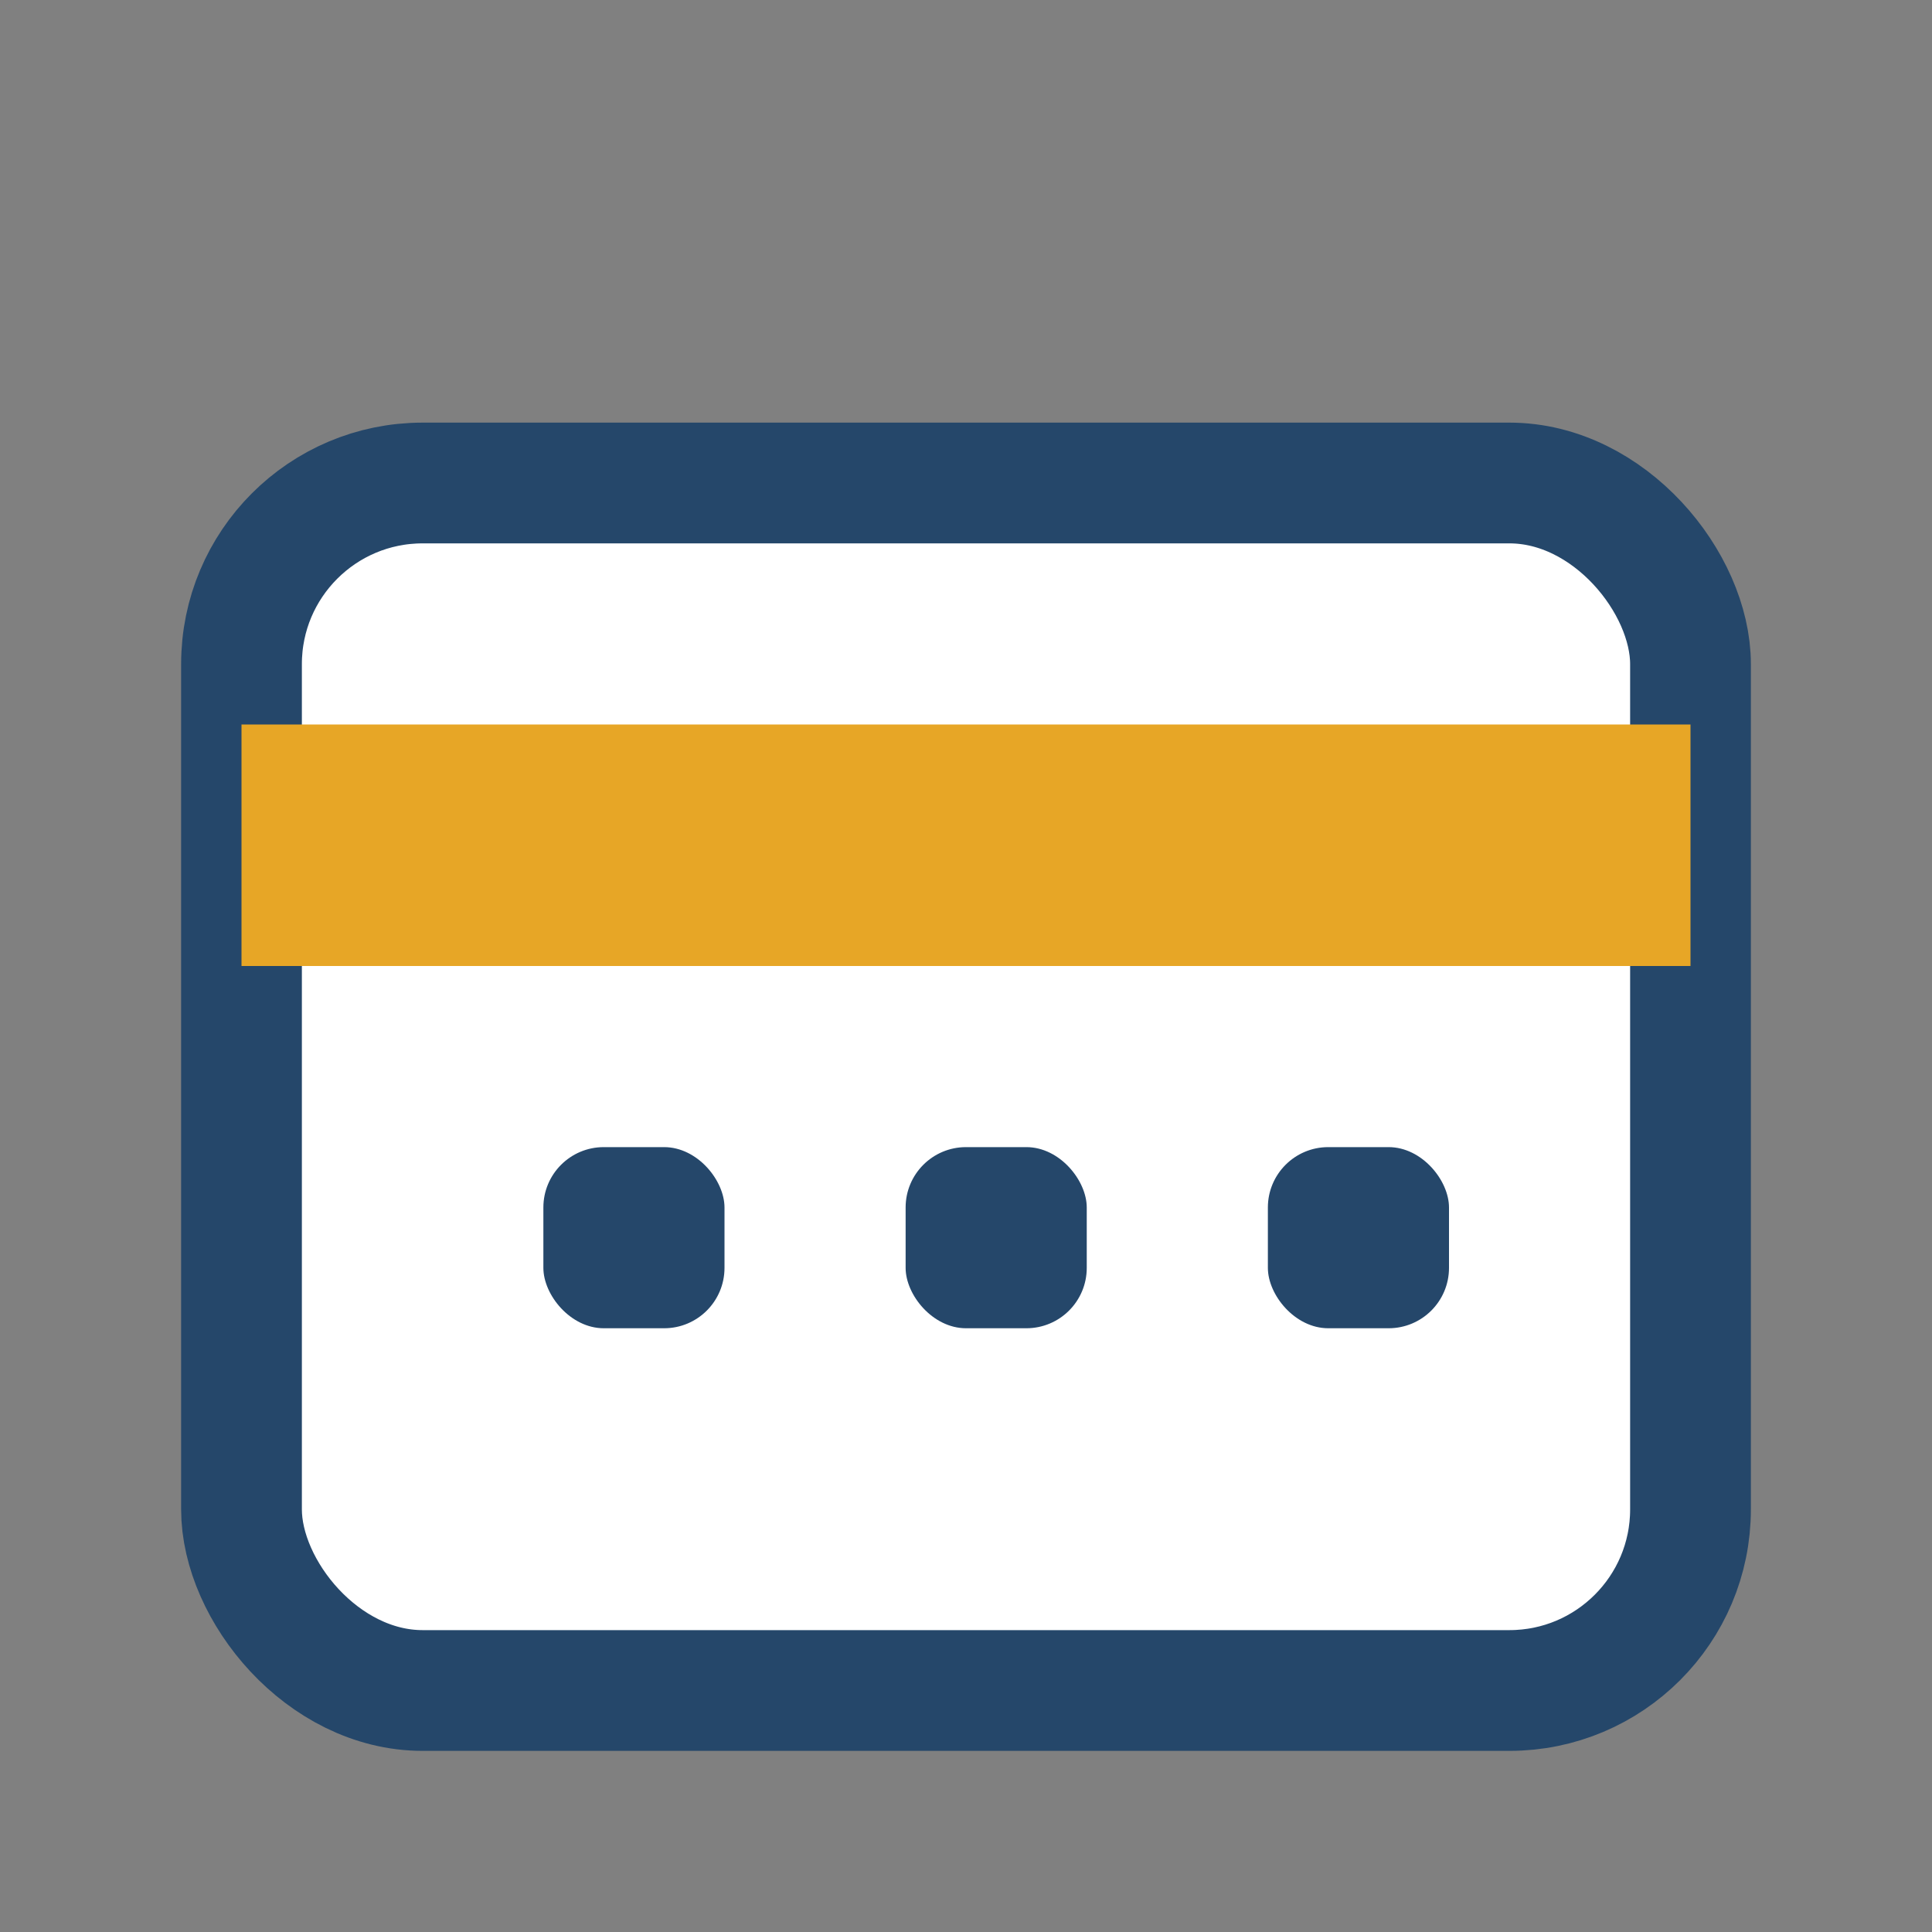
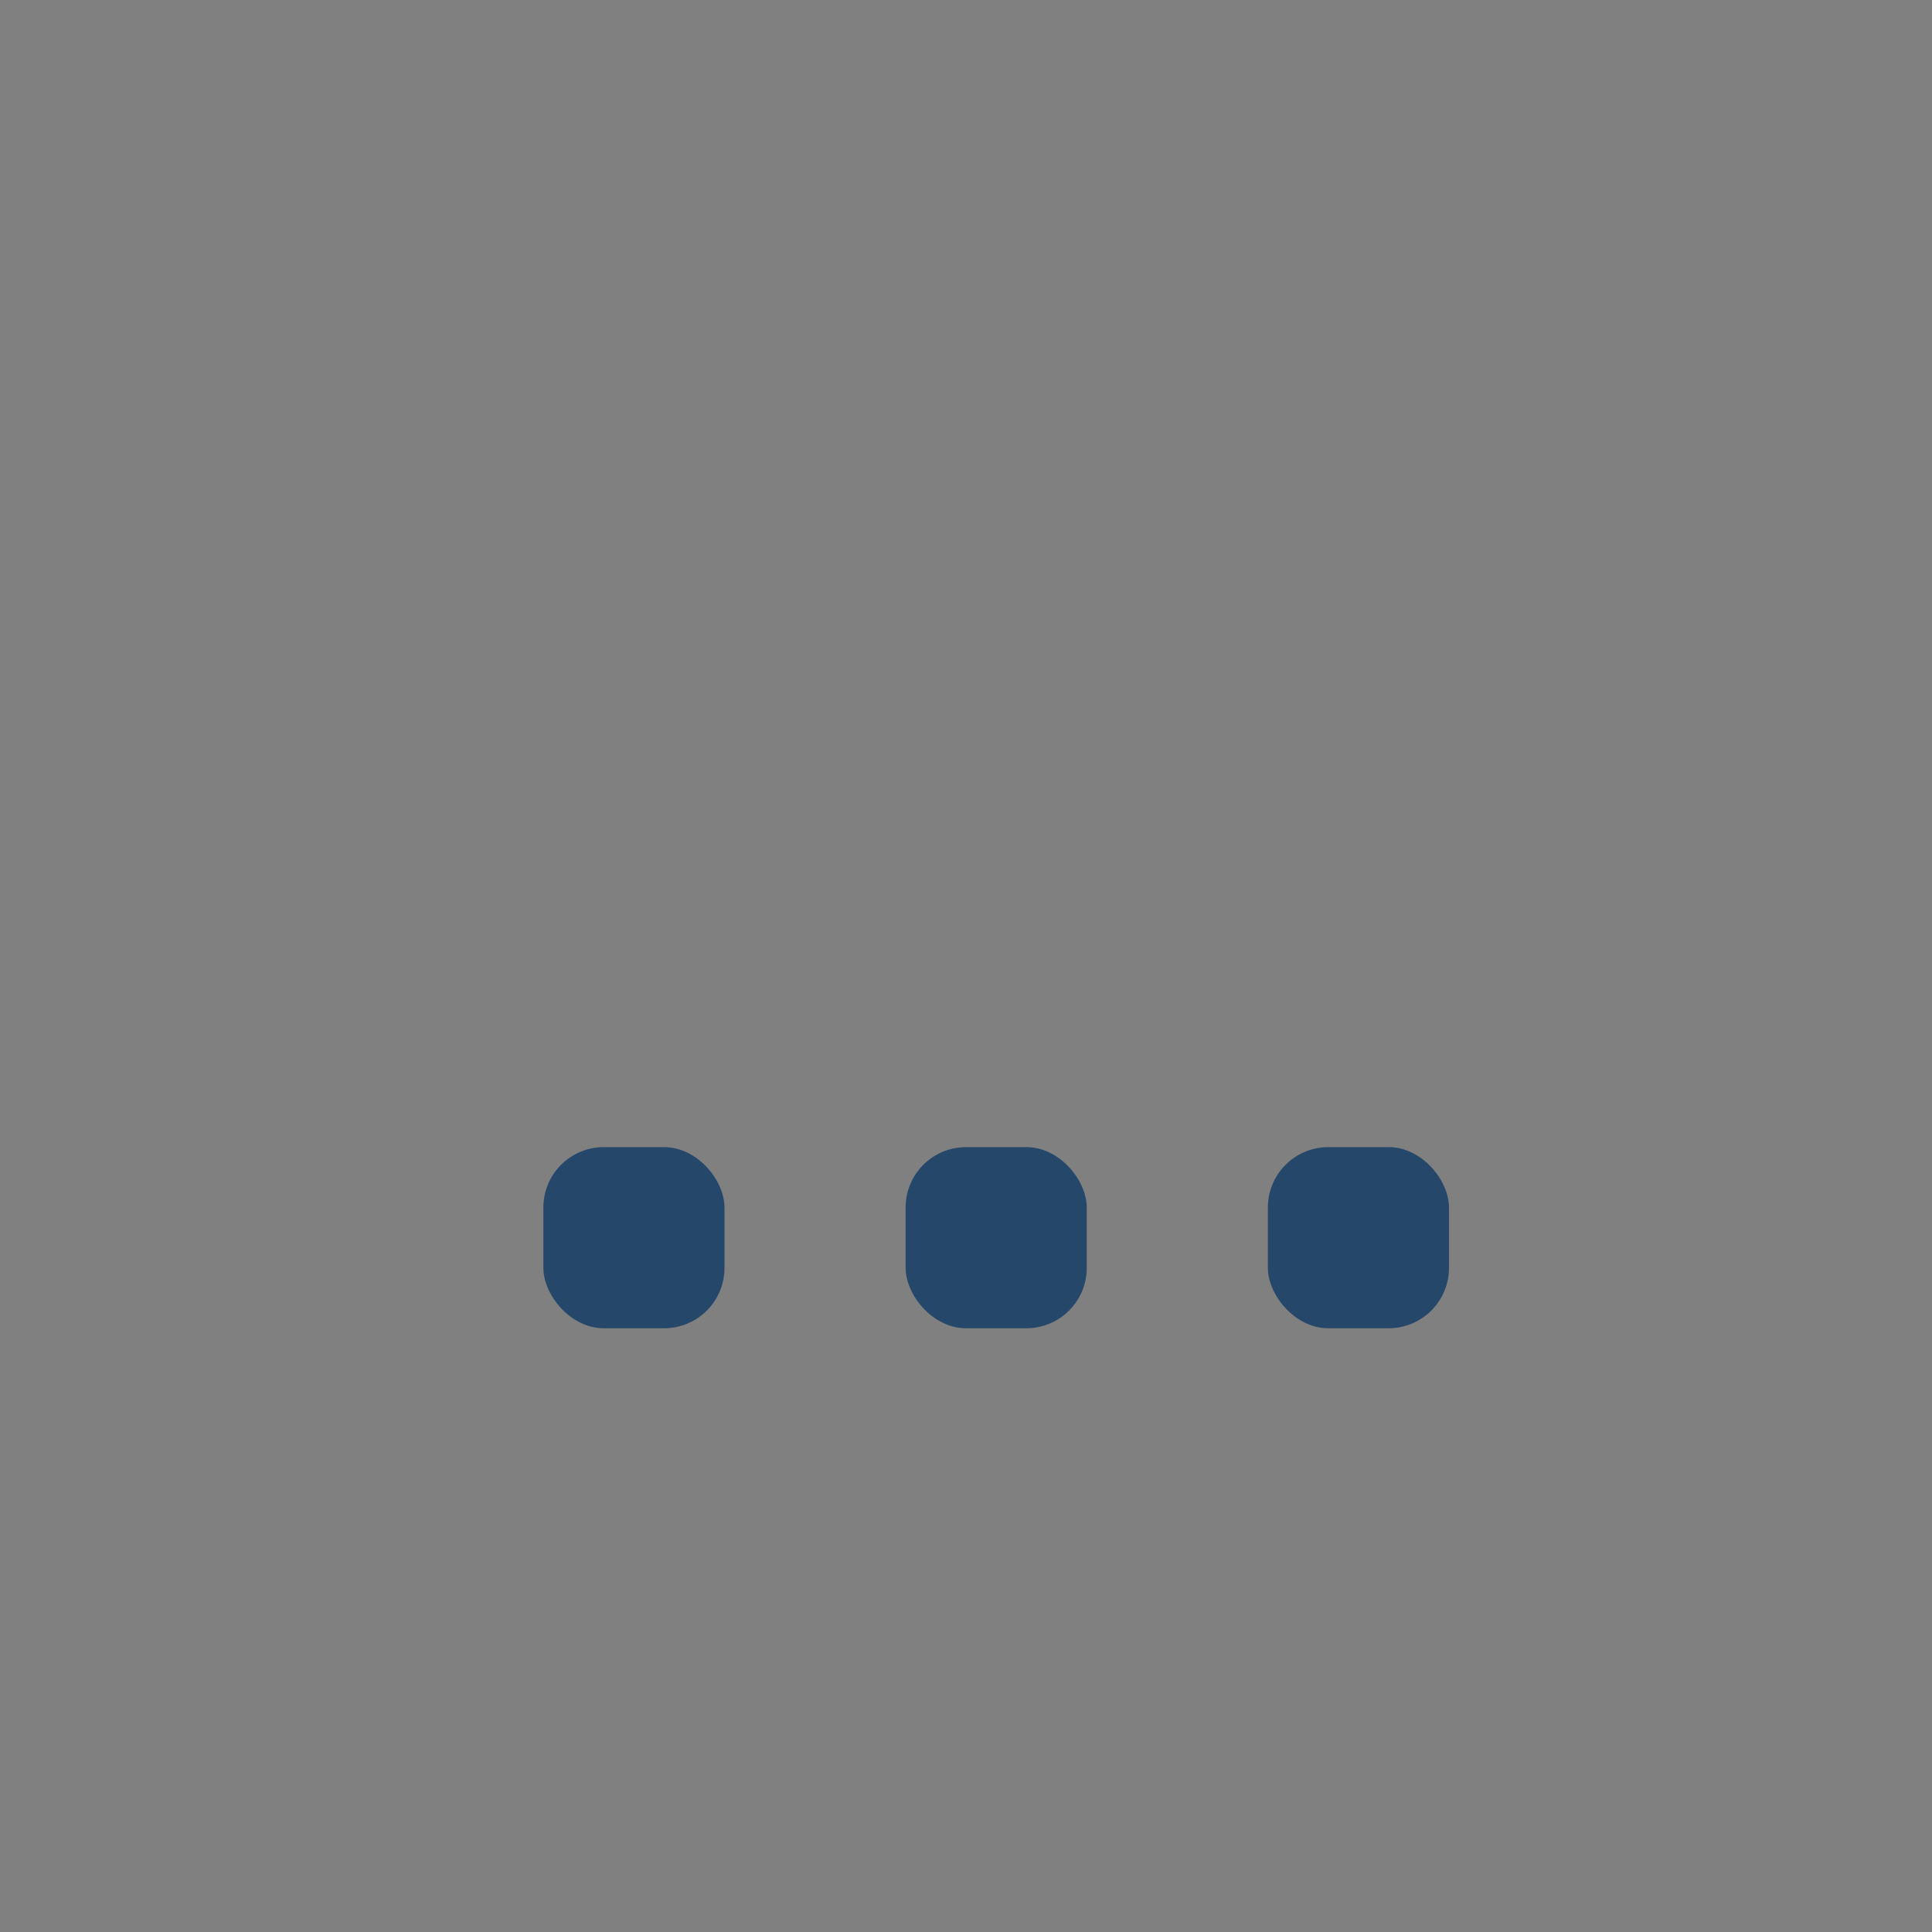
<svg xmlns="http://www.w3.org/2000/svg" width="32" height="32" viewBox="0 0 32 32">
  <rect x="0" y="0" width="32" height="32" fill="#808080" stroke="none" />
-   <rect x="4" y="8" width="24" height="20" rx="3" fill="#fff" stroke="#25476A" stroke-width="2" />
-   <rect x="4" y="12" width="24" height="4" fill="#E7A626" />
  <rect x="9" y="19" width="3" height="3" rx="1" fill="#25476A" />
  <rect x="15" y="19" width="3" height="3" rx="1" fill="#25476A" />
  <rect x="21" y="19" width="3" height="3" rx="1" fill="#25476A" />
</svg>